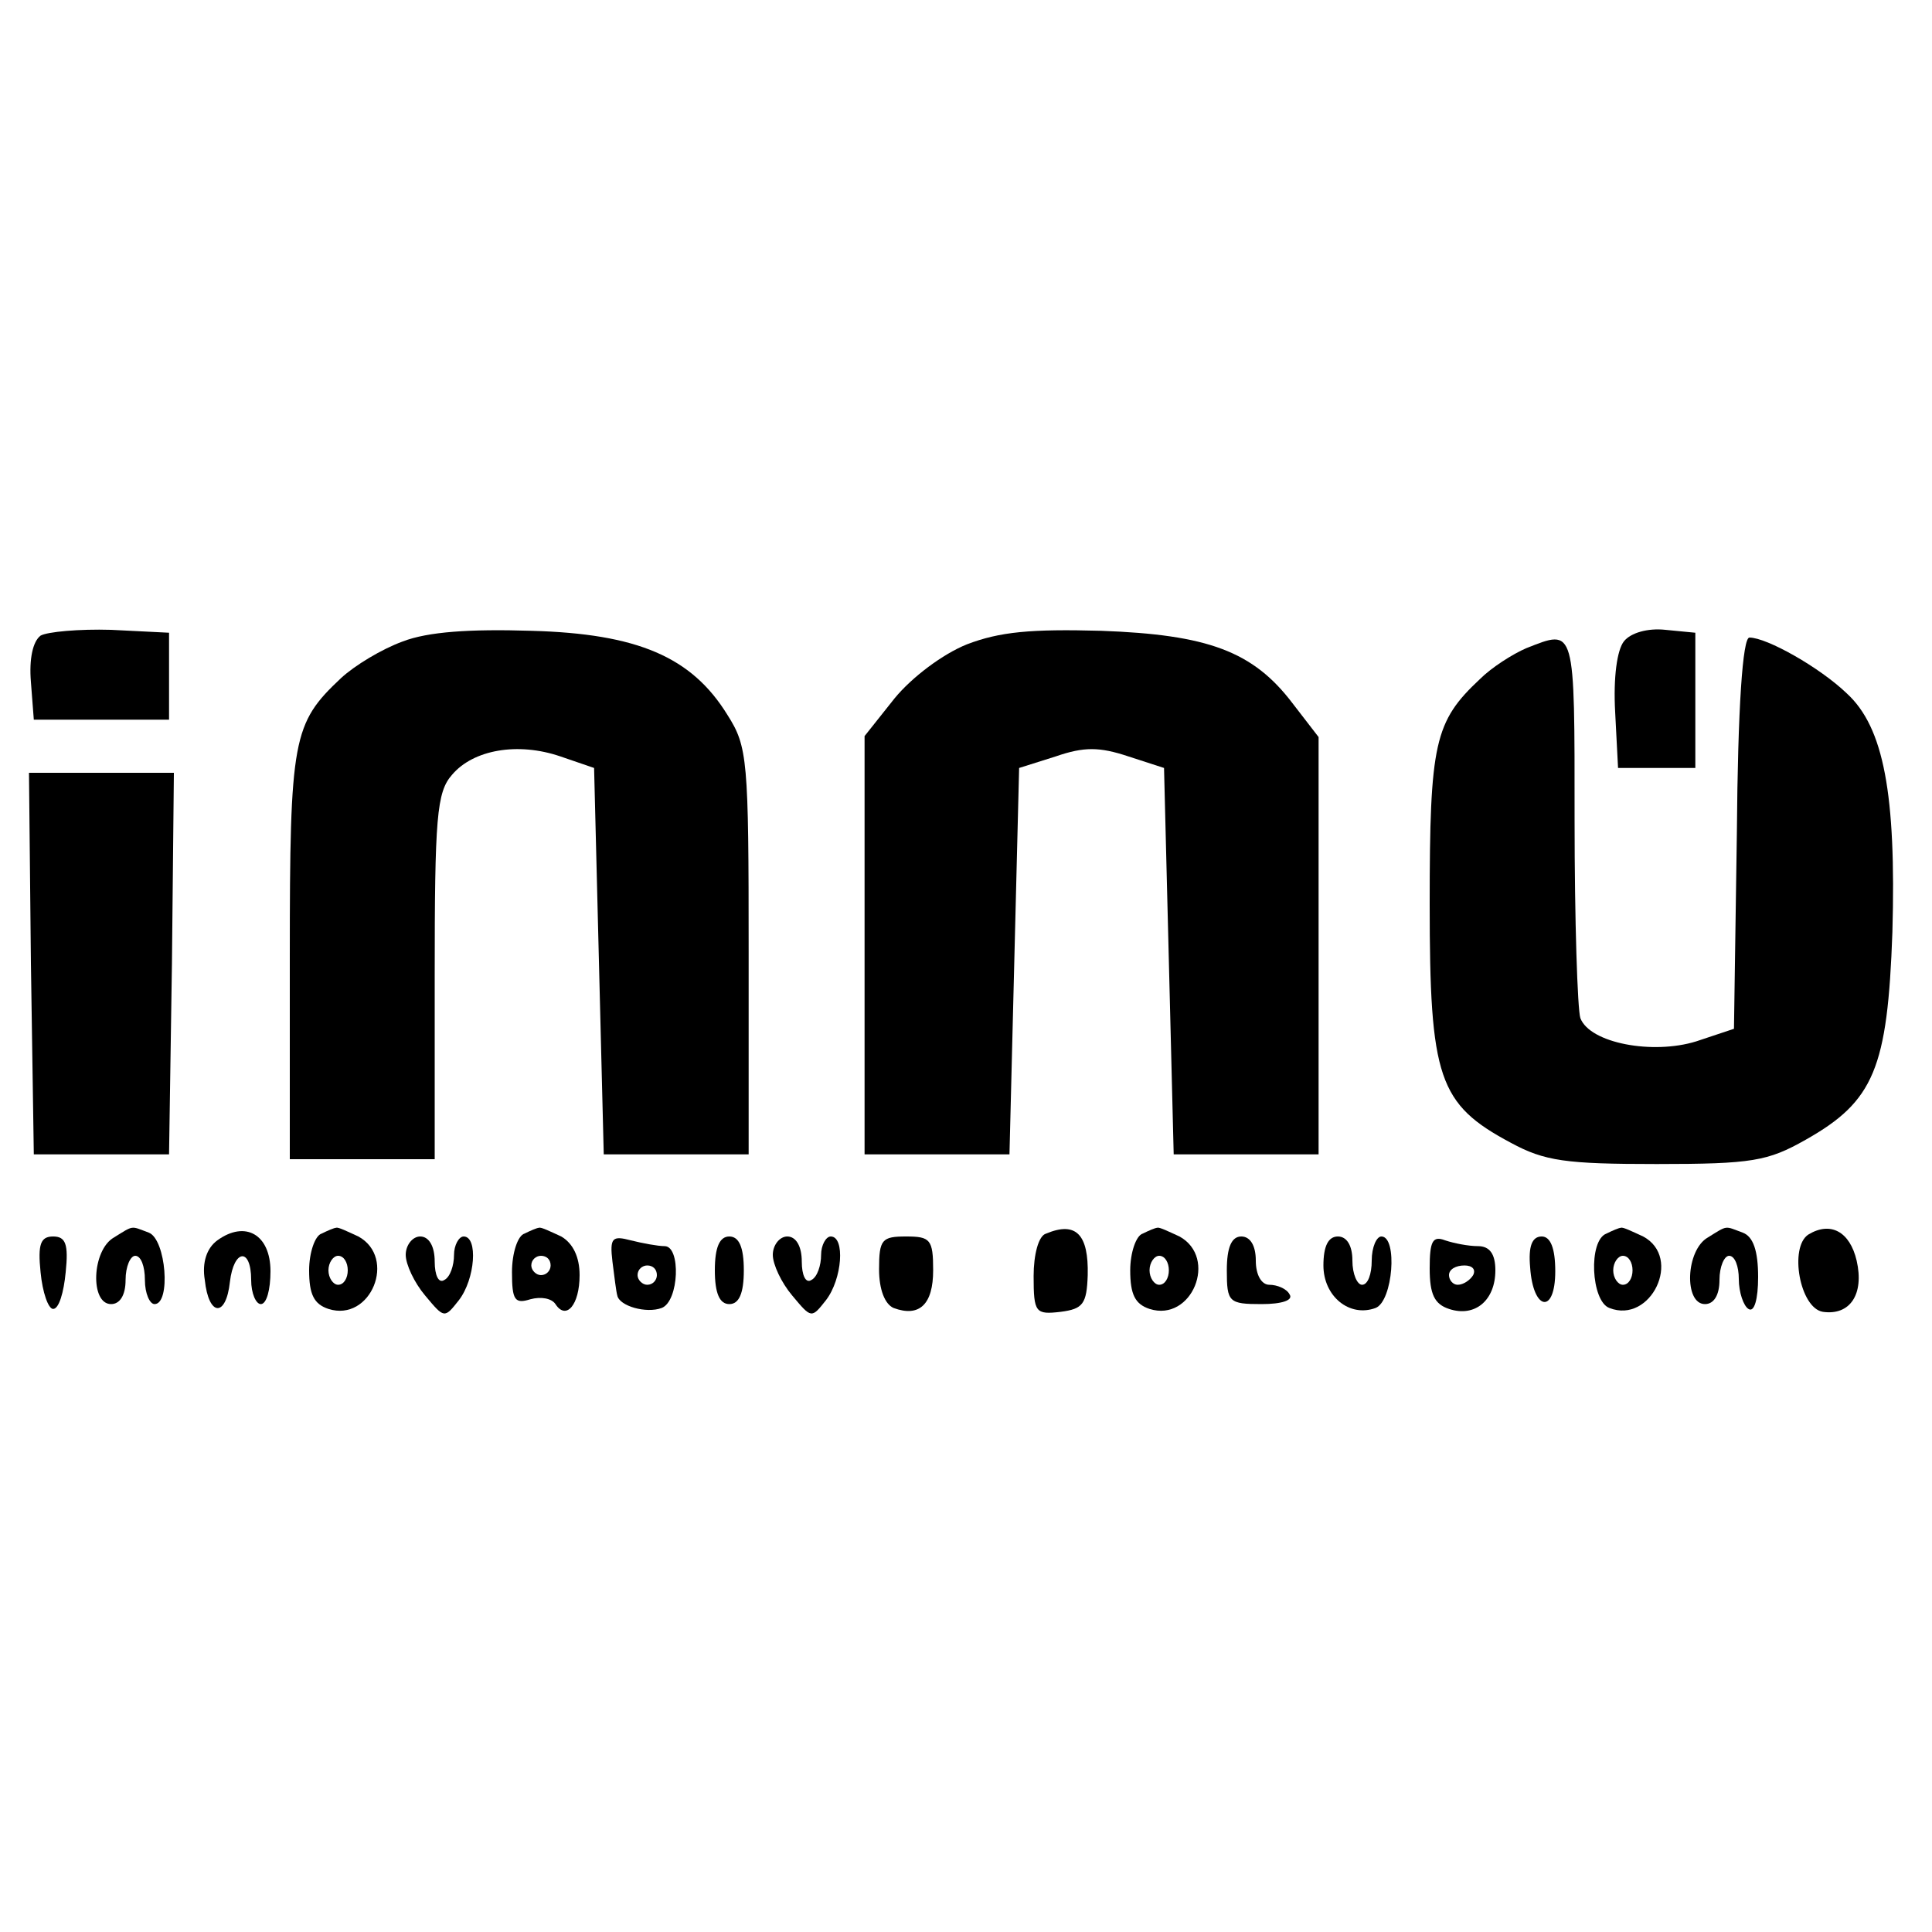
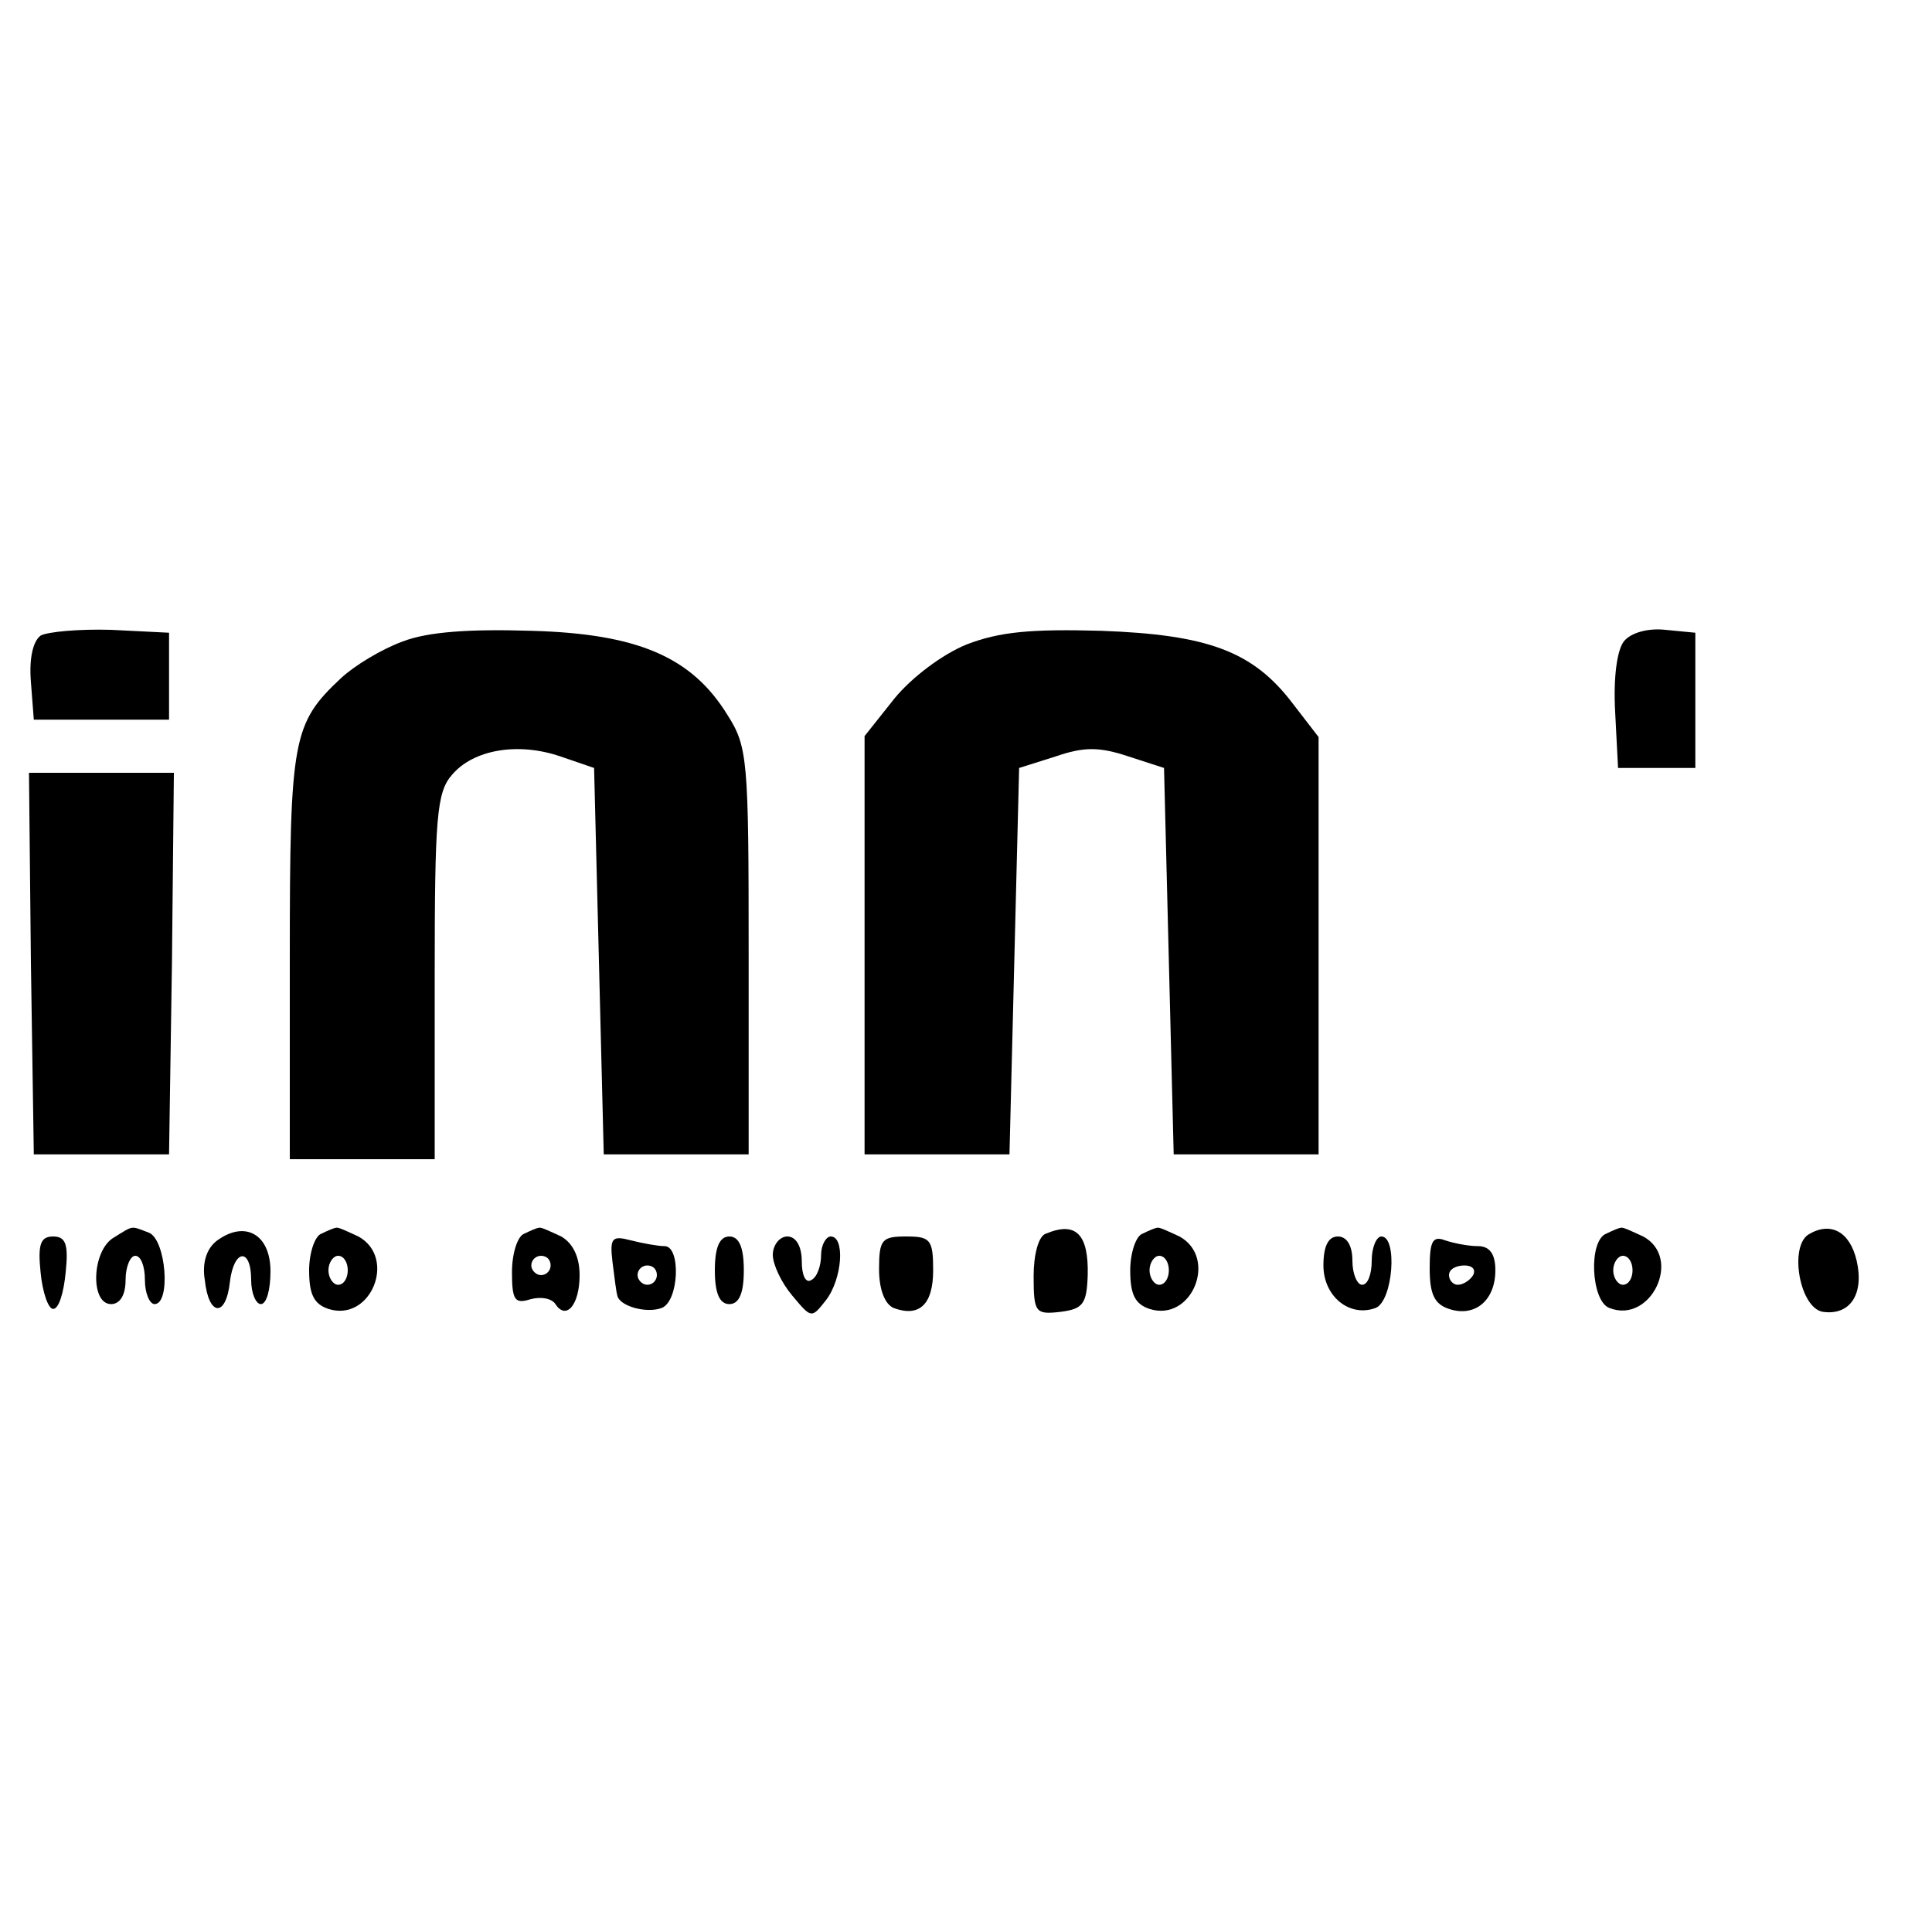
<svg xmlns="http://www.w3.org/2000/svg" version="1.0" width="200pt" height="200pt" viewBox="0 0 200 200" preserveAspectRatio="xMidYMid meet">
  <g transform="translate(0,200) scale(0.1,-0.1)" fill="#000000" stroke="none">
    <path d="M42 1342 c-8 -6 -12 -24 -10 -48 l3 -39 70 0 70 0 0 45 0 45 -60 3 c-33 1 -66 -2 -73 -6z" />
    <path d="M417 1336 c-22 -8 -50 -25 -64 -38 -50 -47 -53 -62 -53 -288 l0 -210 75 0 75 0 0 189 c0 165 2 191 18 209 22 26 68 34 112 19 l35 -12 5 -200 5 -200 75 0 75 0 0 210 c0 199 -1 212 -22 245 -37 60 -93 84 -203 87 -64 2 -107 -1 -133 -11z" />
    <path d="M1001 1333 c-25 -10 -57 -34 -75 -56 l-31 -39 0 -216 0 -217 75 0 75 0 5 200 5 200 38 12 c29 10 45 10 75 0 l37 -12 5 -200 5 -200 75 0 75 0 0 216 0 216 -27 35 c-41 54 -88 71 -198 75 -73 2 -105 -1 -139 -14z" />
    <path d="M1681 1336 c-7 -9 -11 -37 -9 -73 l3 -58 40 0 40 0 0 70 0 70 -31 3 c-18 2 -36 -3 -43 -12z" />
-     <path d="M1580 1329 c-14 -6 -36 -20 -48 -32 -47 -44 -52 -66 -52 -233 0 -180 9 -207 84 -247 35 -19 57 -22 151 -22 99 0 115 3 154 25 71 40 85 74 90 215 4 143 -9 212 -47 247 -28 27 -83 58 -101 58 -7 0 -12 -72 -13 -202 l-3 -203 -39 -13 c-45 -14 -110 -2 -120 24 -3 9 -6 101 -6 205 0 202 1 198 -50 178z" />
    <path d="M32 1003 l3 -198 70 0 70 0 3 198 2 197 -75 0 -75 0 2 -197z" />
    <path d="M118 719 c-23 -13 -25 -69 -3 -69 9 0 15 9 15 25 0 14 5 25 10 25 6 0 10 -11 10 -25 0 -14 5 -25 10 -25 17 0 12 67 -6 74 -19 7 -15 8 -36 -5z" />
    <path d="M225 716 c-11 -8 -16 -23 -13 -41 4 -38 22 -39 26 -2 4 34 22 36 22 2 0 -14 5 -25 10 -25 6 0 10 15 10 34 0 38 -26 53 -55 32z" />
    <path d="M333 723 c-7 -2 -13 -20 -13 -38 0 -25 5 -35 20 -40 44 -14 71 53 31 75 -11 5 -21 10 -23 9 -2 0 -9 -3 -15 -6z m27 -38 c0 -8 -4 -15 -10 -15 -5 0 -10 7 -10 15 0 8 5 15 10 15 6 0 10 -7 10 -15z" />
    <path d="M543 723 c-7 -2 -13 -20 -13 -40 0 -29 3 -33 19 -28 11 3 22 1 26 -5 11 -17 25 -1 25 30 0 19 -7 33 -19 40 -11 5 -21 10 -23 9 -2 0 -9 -3 -15 -6z m27 -33 c0 -5 -4 -10 -10 -10 -5 0 -10 5 -10 10 0 6 5 10 10 10 6 0 10 -4 10 -10z" />
    <path d="M1083 723 c-8 -2 -13 -22 -13 -44 0 -38 2 -40 28 -37 23 3 27 8 28 38 1 42 -12 56 -43 43z" />
    <path d="M1183 723 c-7 -2 -13 -20 -13 -38 0 -25 5 -35 20 -40 44 -14 71 53 31 75 -11 5 -21 10 -23 9 -2 0 -9 -3 -15 -6z m27 -38 c0 -8 -4 -15 -10 -15 -5 0 -10 7 -10 15 0 8 5 15 10 15 6 0 10 -7 10 -15z" />
    <path d="M1663 723 c-19 -7 -16 -70 3 -77 43 -17 76 52 35 74 -11 5 -21 10 -23 9 -2 0 -9 -3 -15 -6z m27 -38 c0 -8 -4 -15 -10 -15 -5 0 -10 7 -10 15 0 8 5 15 10 15 6 0 10 -7 10 -15z" />
-     <path d="M1768 719 c-23 -13 -25 -69 -3 -69 9 0 15 9 15 25 0 14 5 25 10 25 6 0 10 -11 10 -24 0 -14 5 -28 10 -31 6 -4 10 10 10 33 0 27 -5 42 -16 46 -19 7 -15 8 -36 -5z" />
    <path d="M1872 722 c-20 -13 -9 -76 15 -80 28 -4 43 18 35 53 -7 30 -27 41 -50 27z" />
    <path d="M42 683 c2 -21 8 -38 13 -38 6 0 11 17 13 38 3 29 0 37 -13 37 -13 0 -16 -8 -13 -37z" />
-     <path d="M420 701 c0 -10 9 -29 20 -42 20 -24 20 -24 35 -5 17 22 20 66 5 66 -5 0 -10 -9 -10 -19 0 -11 -4 -23 -10 -26 -6 -4 -10 5 -10 19 0 16 -6 26 -15 26 -8 0 -15 -9 -15 -19z" />
    <path d="M634 694 c2 -16 4 -32 5 -35 2 -11 30 -19 46 -13 18 7 20 64 3 64 -7 0 -23 3 -35 6 -19 5 -22 3 -19 -22z m46 -14 c0 -5 -4 -10 -10 -10 -5 0 -10 5 -10 10 0 6 5 10 10 10 6 0 10 -4 10 -10z" />
    <path d="M740 685 c0 -24 5 -35 15 -35 10 0 15 11 15 35 0 24 -5 35 -15 35 -10 0 -15 -11 -15 -35z" />
    <path d="M800 701 c0 -10 9 -29 20 -42 20 -24 20 -24 35 -5 17 22 20 66 5 66 -5 0 -10 -9 -10 -19 0 -11 -4 -23 -10 -26 -6 -4 -10 5 -10 19 0 16 -6 26 -15 26 -8 0 -15 -9 -15 -19z" />
    <path d="M910 686 c0 -21 6 -36 15 -40 27 -10 41 4 41 39 0 32 -3 35 -28 35 -25 0 -28 -3 -28 -34z" />
-     <path d="M1270 685 c0 -33 2 -35 36 -35 21 0 33 4 29 10 -3 6 -13 10 -21 10 -8 0 -14 10 -14 25 0 16 -6 25 -15 25 -10 0 -15 -11 -15 -35z" />
    <path d="M1370 690 c0 -32 27 -54 54 -44 18 7 23 74 6 74 -5 0 -10 -11 -10 -25 0 -14 -4 -25 -10 -25 -5 0 -10 11 -10 25 0 16 -6 25 -15 25 -10 0 -15 -10 -15 -30z" />
    <path d="M1480 687 c0 -27 5 -37 20 -42 27 -9 48 9 48 40 0 17 -6 25 -18 25 -10 0 -25 3 -34 6 -13 5 -16 -1 -16 -29z m45 -7 c-3 -5 -10 -10 -16 -10 -5 0 -9 5 -9 10 0 6 7 10 16 10 8 0 12 -4 9 -10z" />
-     <path d="M1584 688 c3 -45 26 -49 26 -4 0 24 -5 36 -14 36 -10 0 -14 -10 -12 -32z" />
  </g>
</svg>